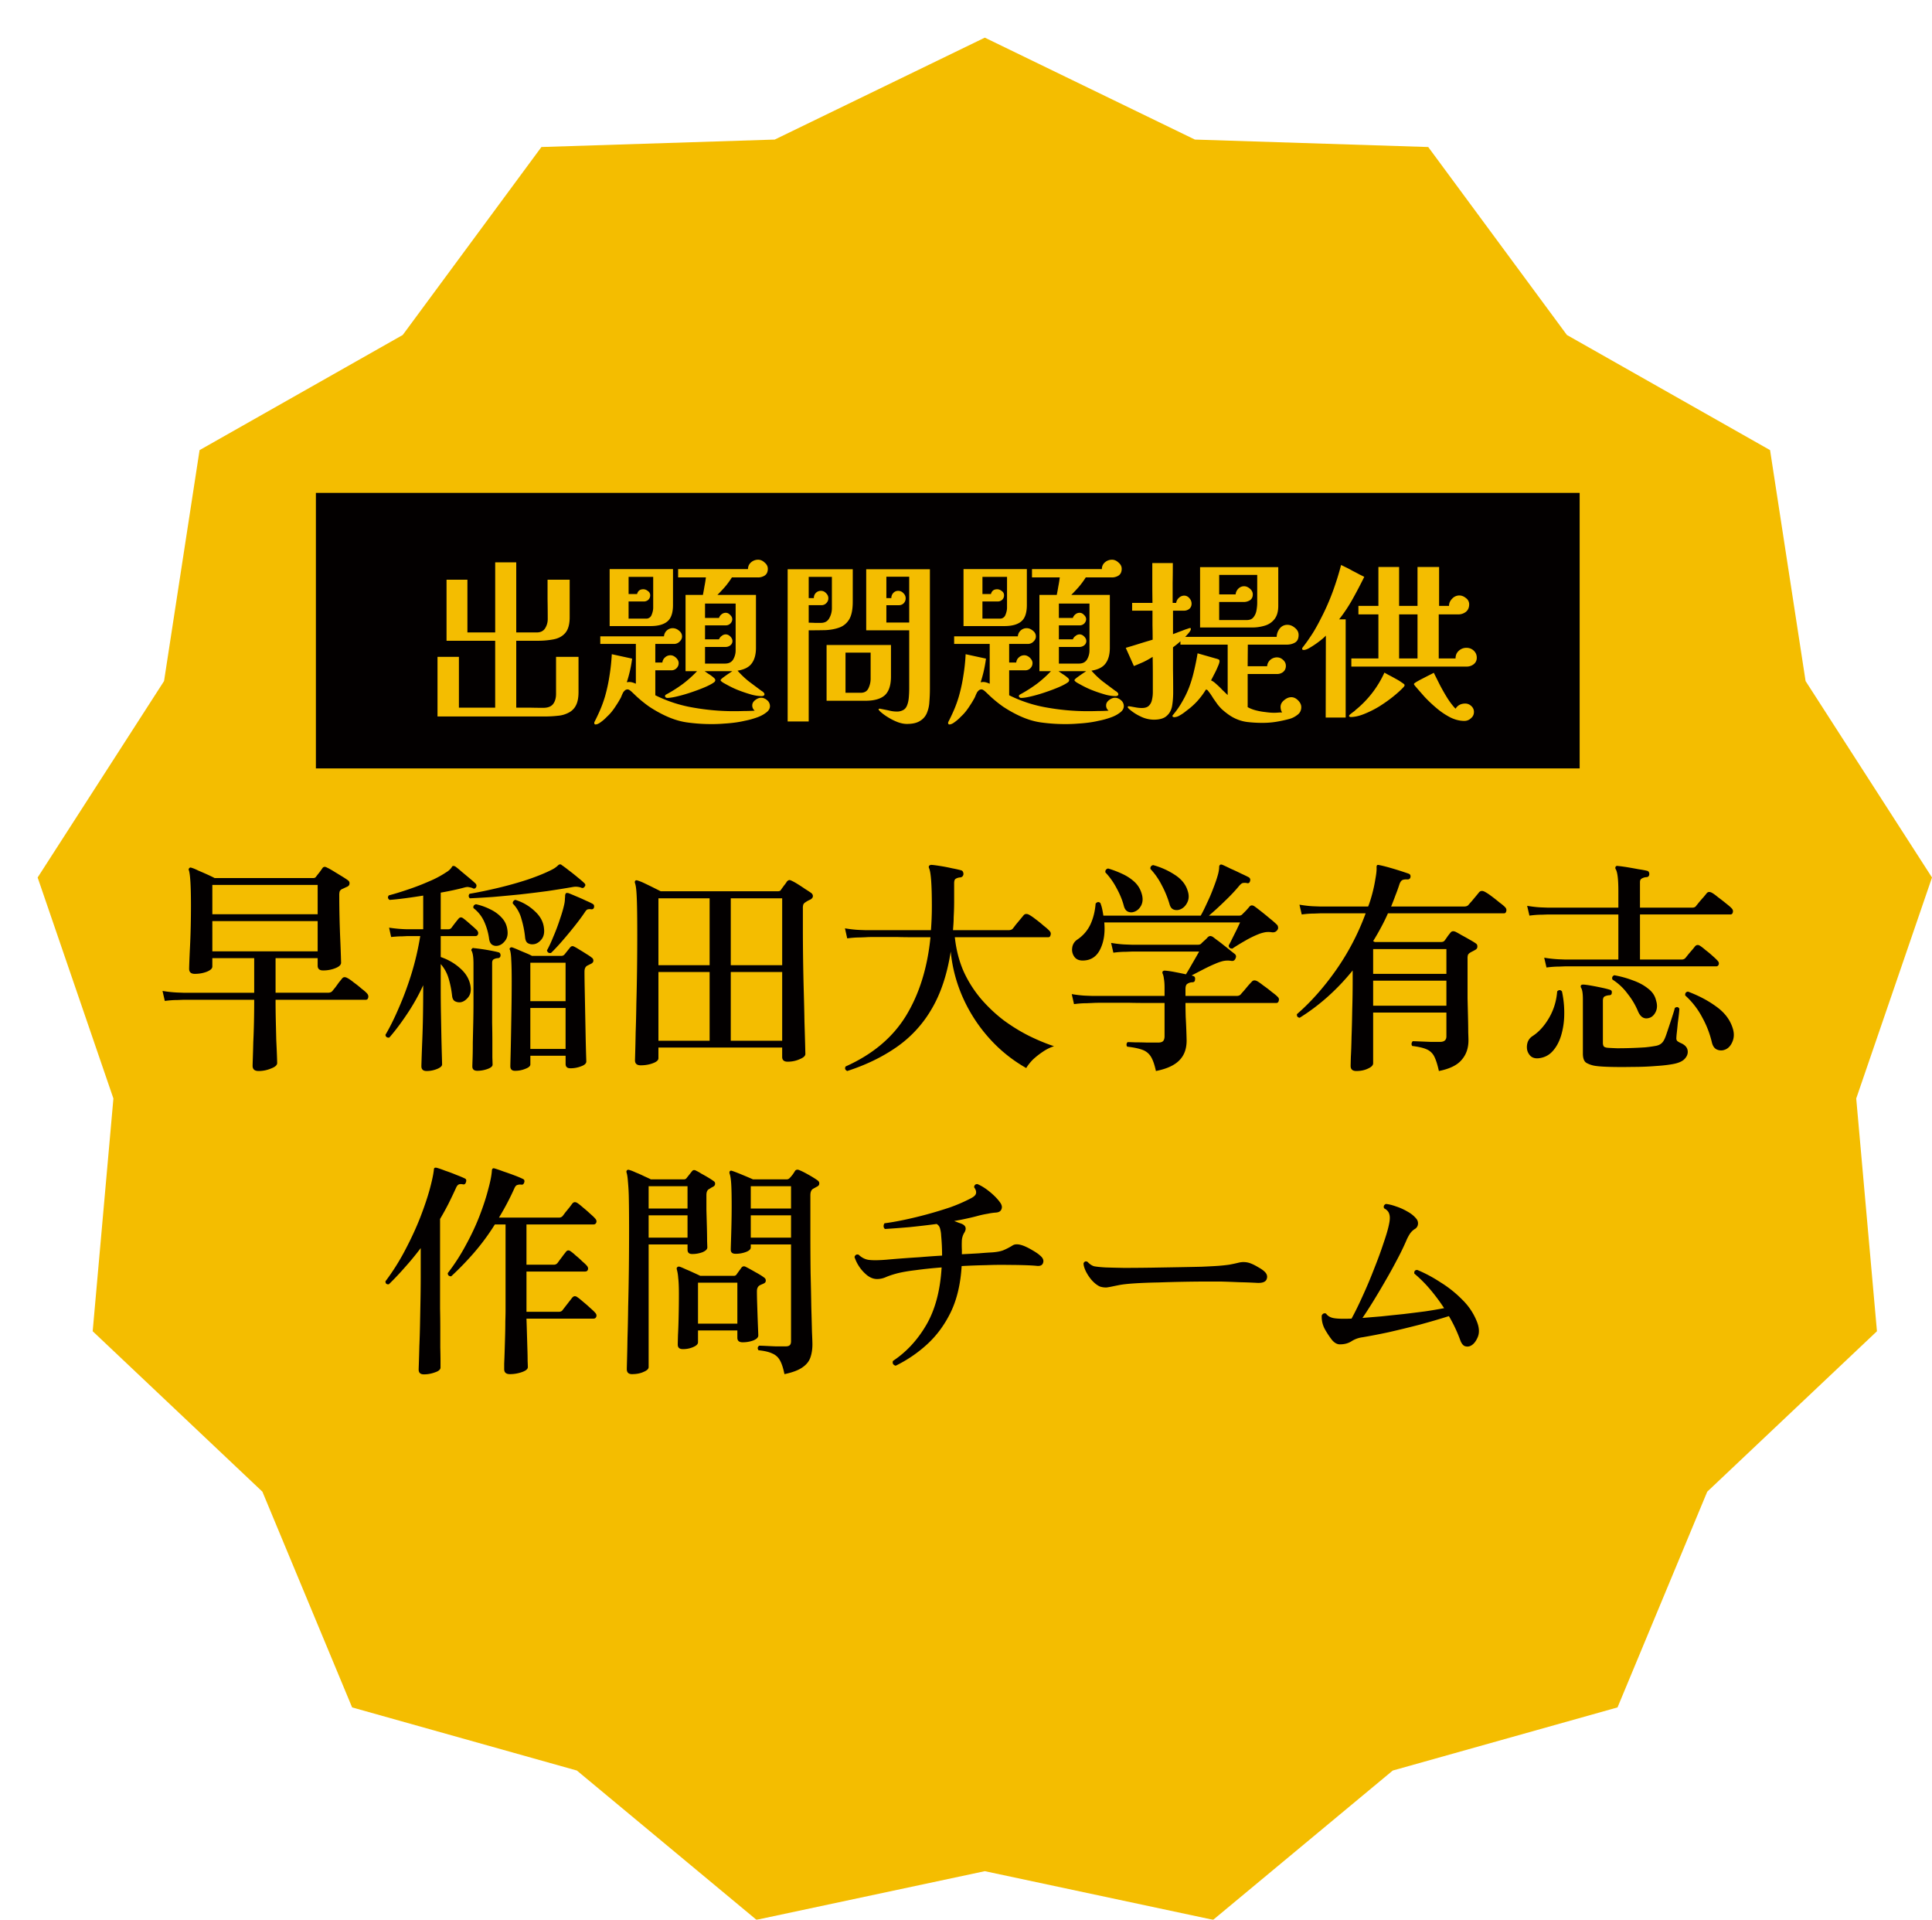
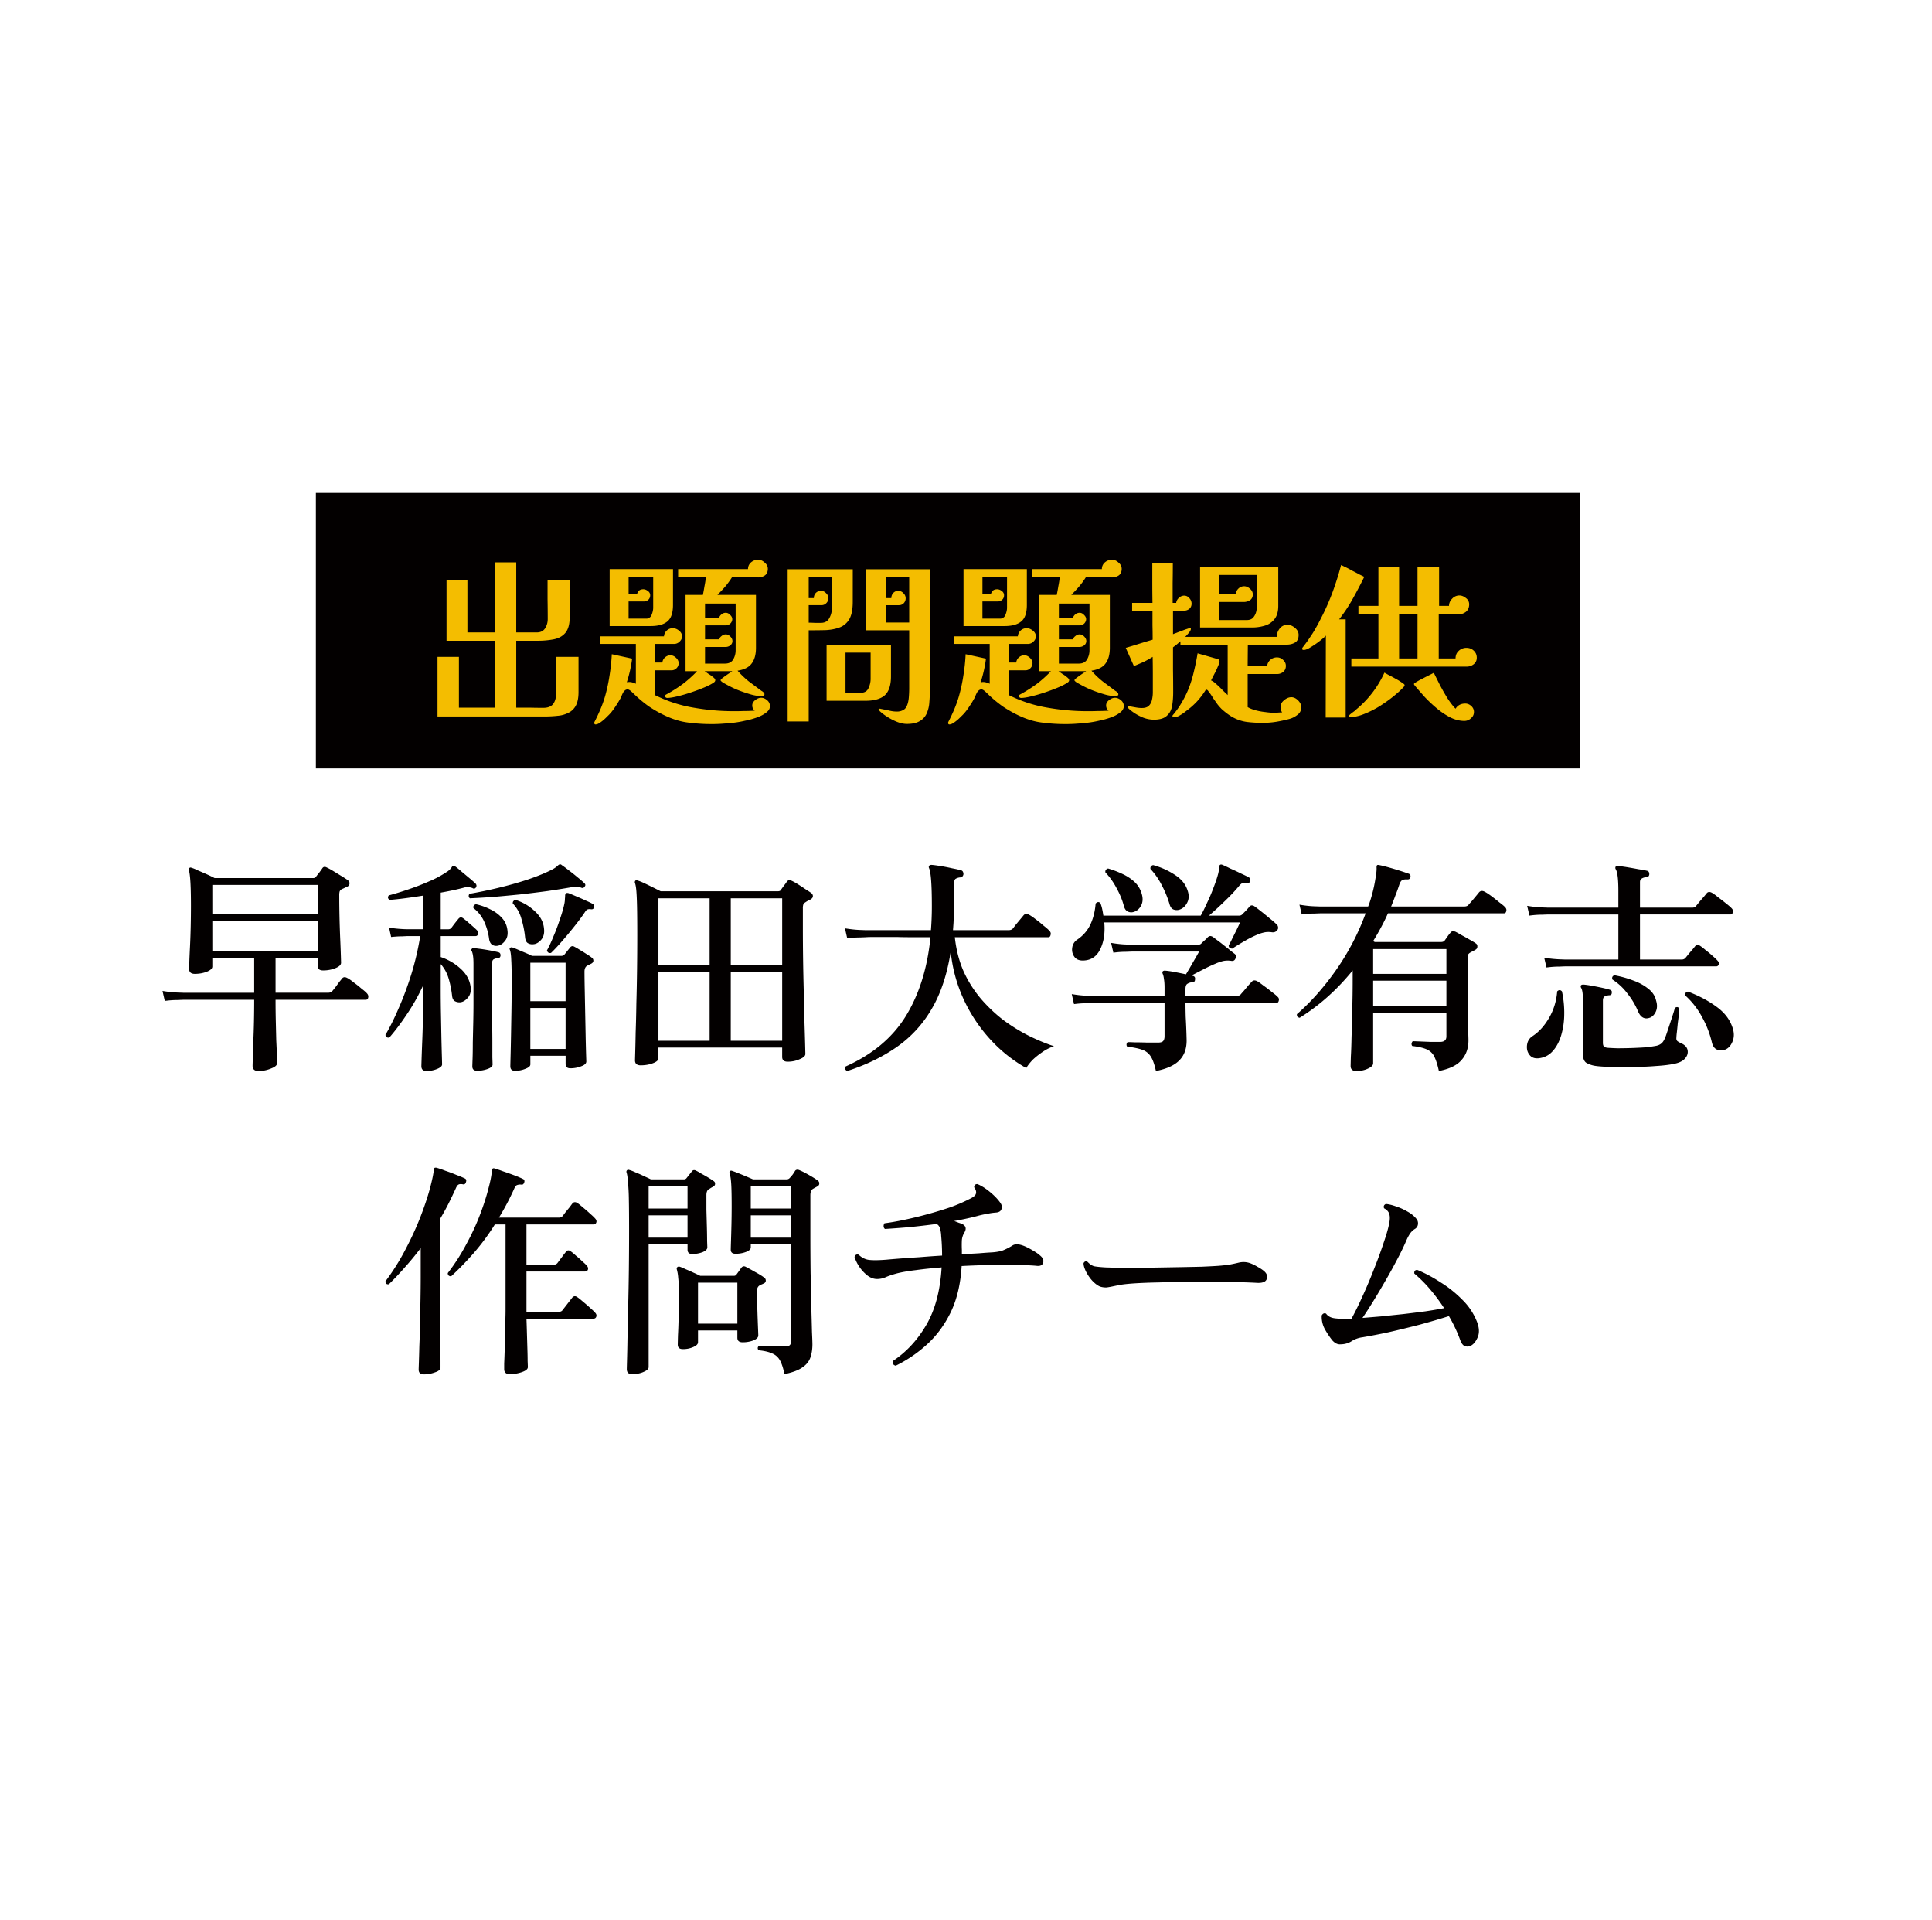
<svg xmlns="http://www.w3.org/2000/svg" width="154" height="153" fill="none">
  <g filter="url(#a)">
-     <path fill="#F4BD00" d="m75.5 0 16.745 8.123 18.599.594 11.055 14.98 16.193 9.176 2.831 18.404L151 66.932l-6.04 17.613 1.652 18.548-13.528 12.787-7.151 17.192-17.916 5.031L93.701 150 75.5 146.123 57.299 150l-14.316-11.897-17.916-5.031-7.151-17.192-13.528-12.787L6.04 84.545 0 66.932l10.077-15.655 2.831-18.404 16.193-9.176 11.055-14.98 18.599-.594z" />
-   </g>
+     </g>
  <path fill="#030000" d="M117.16 107.282a.6.6 0 0 1-.435-.018q-.2-.11-.326-.454a11.4 11.4 0 0 0-.907-1.922q-1.088.345-2.357.689-1.269.326-2.466.599a50 50 0 0 1-2.067.399 2.1 2.1 0 0 0-.889.326q-.381.236-.888.236-.326.018-.635-.327a7 7 0 0 1-.58-.87 2.07 2.07 0 0 1-.254-1.106q.127-.235.345-.145.2.29.634.363.436.072 1.36.036h.036q.436-.798.907-1.85.49-1.07.907-2.157.435-1.089.743-2.031.327-.943.435-1.505.11-.508.018-.78-.072-.29-.417-.471-.09-.236.145-.345.363.035.816.2.454.145.889.399.435.235.707.562a.56.56 0 0 1 .145.453.49.49 0 0 1-.218.363 1.3 1.3 0 0 0-.435.417 3.5 3.5 0 0 0-.29.562 21 21 0 0 1-.743 1.523q-.436.834-.943 1.704a60 60 0 0 1-.961 1.614q-.471.762-.834 1.287.67-.054 1.523-.126.852-.091 1.741-.182.906-.108 1.74-.217a37 37 0 0 0 1.505-.254 15 15 0 0 0-1.106-1.487 10.4 10.4 0 0 0-1.269-1.269q-.037-.29.236-.29.925.38 1.867.997a9.2 9.2 0 0 1 1.723 1.378 5 5 0 0 1 1.124 1.65q.345.798.091 1.36-.236.543-.617.689M87.677 102.531q-.326-.145-.653-.508a3.4 3.4 0 0 1-.489-.743q-.18-.4-.163-.617.126-.218.326-.09.255.272.526.344.29.055.888.091.526.018 1.47.036.96 0 2.23-.018l2.103-.036q1.015-.018 1.85-.037.833-.036 1.36-.072.47-.037.851-.091.399-.073.762-.163.453-.108.888.036.308.11.635.309.327.18.49.326.344.29.217.635-.108.326-.725.308a40 40 0 0 0-1.45-.055 87 87 0 0 0-1.488-.054h-1.087q-.78 0-1.814.018-1.016.018-2.067.055-1.033.018-1.886.072-.852.055-1.287.145l-.181.036-.181.037a8 8 0 0 1-.58.108 1.5 1.5 0 0 1-.545-.072M71.395 108.841q-.308-.092-.218-.381 1.613-1.07 2.666-2.883 1.051-1.814 1.214-4.569-1.141.09-2.067.217-.924.109-1.54.272-.527.146-.853.29a1.7 1.7 0 0 1-.69.145q-.398 0-.779-.29a3.13 3.13 0 0 1-1.015-1.468q.09-.255.326-.182.381.363.834.417.472.056 1.396-.018.38-.036 1.07-.09.708-.055 1.578-.109a72 72 0 0 1 1.777-.127 17 17 0 0 0-.073-1.578 2.4 2.4 0 0 0-.09-.58.57.57 0 0 0-.272-.363q-1.107.146-2.176.254-1.07.091-1.94.145a.27.27 0 0 1-.11-.217q0-.145.073-.236.69-.09 1.56-.272a33 33 0 0 0 3.662-.997 13 13 0 0 0 1.632-.707q.399-.2.435-.4.055-.217-.145-.489a.27.27 0 0 1 .073-.2.24.24 0 0 1 .2-.054q.471.2.978.617.508.417.798.816.236.308.127.562-.09.254-.471.272a4.5 4.5 0 0 0-.617.09q-.345.055-.707.146-.453.127-.96.235-.49.11-1.016.2.2.072.38.145.182.054.29.109.435.235.11.725a1.4 1.4 0 0 0-.164.544 8 8 0 0 0 0 .78v.344q.745-.036 1.36-.073.635-.054 1.015-.072.562-.037.907-.163a5 5 0 0 0 .743-.381q.309-.218.943.036.31.128.671.345.382.218.58.399.363.29.254.598-.09.29-.525.236-.362-.036-1.016-.055a42 42 0 0 0-1.178-.018 31 31 0 0 0-1.814.018q-.978.019-1.958.073-.127 2.139-.87 3.681-.743 1.522-1.904 2.575a10.6 10.6 0 0 1-2.484 1.686M62.528 109.512q-.145-.725-.363-1.106a1.23 1.23 0 0 0-.616-.544q-.381-.182-1.088-.254-.146-.218.054-.363.145 0 .526.018.381.02.816.037h.743q.255 0 .345-.091.109-.09.109-.326v-7.706h-3.21v.235q0 .218-.38.363a2.3 2.3 0 0 1-.834.145q-.381 0-.381-.326 0-.128.018-.671.018-.562.036-1.306a62 62 0 0 0 .018-1.469q0-1.233-.036-1.795-.036-.579-.127-.816a.23.23 0 0 1 .018-.2q.073-.07.2-.017.272.09.797.308.526.218.853.363h2.683a.33.33 0 0 0 .254-.127q.09-.09.218-.254a4 4 0 0 0 .2-.308q.126-.146.362-.037.18.073.453.218.272.146.544.308.271.164.417.272.163.109.145.272 0 .145-.181.236a2 2 0 0 0-.163.09 2 2 0 0 0-.163.091q-.2.127-.2.508v3.137q0 1.577.018 3.064.037 1.469.055 2.684.036 1.197.054 1.994.036.78.036.998 0 .58-.163 1.051t-.653.798q-.47.327-1.414.526m-12.149 0q-.417 0-.417-.399 0-.072.018-.743.02-.654.037-1.741.036-1.107.054-2.502.036-1.396.055-2.938.018-1.559.018-3.1 0-1.56-.018-2.485a17 17 0 0 0-.073-1.432q-.036-.507-.109-.725-.036-.109.036-.182.073-.072.2-.018.2.055.508.2.326.126.652.29.328.145.544.254h2.611q.164 0 .236-.11l.2-.253.217-.272q.127-.18.345-.054.162.073.417.235.271.145.544.309.271.163.417.272.144.09.127.235 0 .146-.182.236a3 3 0 0 0-.163.09 1 1 0 0 1-.145.091q-.2.11-.2.472v1.178l.037 1.342q.018.67.018 1.142.018.454.018.508 0 .218-.38.381a2.3 2.3 0 0 1-.835.145q-.362 0-.362-.344v-.417h-3.101v9.773q0 .218-.399.381-.38.18-.925.181m4.044-1.995q-.399 0-.399-.362 0-.127.018-.762.036-.653.054-1.541.02-.888.019-1.741 0-.834-.055-1.269a3.3 3.3 0 0 0-.109-.671q-.036-.127.037-.181.072-.073.2-.037.162.055.47.2.31.127.617.272.327.145.544.254h2.665q.165 0 .236-.127l.381-.526q.145-.181.363-.054.253.126.725.398.471.255.707.436.145.09.145.253 0 .164-.181.236a2 2 0 0 1-.163.073 1 1 0 0 0-.145.072q-.218.127-.218.472 0 .38.018.943l.036 1.106q.02.544.037.961.018.417.018.507 0 .236-.4.399a2.4 2.4 0 0 1-.851.145q-.417 0-.417-.362v-.581h-3.137v.943q0 .218-.381.381a2 2 0 0 1-.834.163m1.215-2.031h3.137v-3.263h-3.137zm4.206-6.854h3.21v-1.776h-3.21zm0-2.32h3.21v-1.777h-3.21zm-8.141 2.32h3.1v-1.776h-3.1zm0-2.32h3.1v-1.777h-3.1zM40.642 109.512q-.453 0-.453-.399v-.453q.018-.38.036-.943l.036-1.215q.018-.635.018-1.197.02-.58.019-.942v-6.782h-.852a18 18 0 0 1-1.687 2.285 24 24 0 0 1-1.795 1.849q-.272 0-.272-.254a16 16 0 0 0 1.469-2.284q.653-1.197 1.088-2.34.436-1.141.67-2.066.255-.925.29-1.487 0-.09.055-.145.054-.055.163-.018.255.073.69.235.435.145.87.309.435.162.689.29.18.072.108.29-.072.2-.235.163a.7.7 0 0 0-.327.036q-.127.036-.235.29a21 21 0 0 1-1.215 2.303h4.769a.38.38 0 0 0 .308-.127q.072-.09.218-.29l.326-.399.217-.29q.164-.218.418-.054.163.108.453.362.29.235.562.49.272.236.38.362.164.164.11.327-.056.163-.218.163h-5.35v3.21h2.177q.18 0 .29-.127.072-.092.2-.272.144-.181.271-.363.145-.181.2-.254.162-.217.38-.054.164.108.418.344.27.217.507.454.254.217.363.344.146.164.09.326-.054.145-.217.145h-4.678v3.21h2.575q.217 0 .308-.145l.761-.979q.181-.217.418-.037.163.11.453.363.29.235.562.49.272.236.38.362.164.163.11.327-.056.163-.218.163h-5.35q.02.543.037 1.178l.036 1.215q.02.58.019.979.018.4.018.49 0 .236-.472.399a2.9 2.9 0 0 1-.96.163m-6.854.018q-.417 0-.417-.381 0-.072.018-.58.018-.507.037-1.305.036-.817.054-1.759l.036-1.922q.018-.98.018-1.813v-2.303a23 23 0 0 1-1.269 1.541q-.634.726-1.27 1.342-.27.036-.271-.236a18 18 0 0 0 1.577-2.502q.707-1.342 1.197-2.593.49-1.27.762-2.267.272-1.014.326-1.559 0-.09.073-.127a.3.3 0 0 1 .145 0q.27.073.689.236.435.145.87.326.435.165.689.29.164.073.09.29-.054.2-.217.182-.254-.054-.38.018-.11.054-.218.308-.29.635-.599 1.251-.308.6-.652 1.179v7.126q.018.798.018 1.614v1.505q.018.689.018 1.124v.471q0 .236-.435.381-.436.163-.889.163M123.271 77.104l-.182-.78a10 10 0 0 0 1.161.127l.489.019H129v-3.59h-5.621l-.471.017q-.454 0-.997.073l-.182-.78q.671.11 1.161.127l.489.018H129v-1.341q0-1.342-.199-1.705a.2.2 0 0 1-.018-.217q.055-.09.199-.055.236.019.689.09.453.075.925.164.471.072.689.127.181.036.181.272-.018.236-.253.236a.8.8 0 0 0-.345.108q-.145.073-.145.29v2.031h4.17q.218 0 .309-.145l.235-.29q.182-.218.363-.417.181-.218.236-.29.144-.18.399-.054.18.09.507.362.345.255.653.508.327.255.435.38.145.146.091.327-.036.163-.2.163h-7.198v3.59h3.318a.38.38 0 0 0 .308-.126l.218-.272q.164-.2.326-.381.164-.2.218-.272.163-.182.381-.055.2.127.471.363.29.218.544.453.272.236.399.381.145.146.091.308-.055.145-.2.145h-12.058l-.471.019q-.454 0-.997.072m3.971 7.851a2.1 2.1 0 0 1-.762-.235q-.308-.164-.308-.762v-4.315q0-.708-.145-.925-.056-.11 0-.2.054-.054.181-.054.254.018.653.09.417.074.834.164t.635.163q.18.054.145.236 0 .2-.218.2a1 1 0 0 0-.345.09q-.144.072-.145.344v3.355q0 .181.073.29.09.09.326.109.254.018.744.036a34 34 0 0 0 2.212-.072 10 10 0 0 0 .906-.127q.418-.09.599-.436.09-.145.217-.525l.272-.816q.146-.435.254-.78.11-.344.127-.453.236-.164.363.054 0 .11-.036.453-.037.327-.091.726a30 30 0 0 1-.073.725 5 5 0 0 0-.036.417q-.018.181.091.272.126.09.254.145.562.236.562.707 0 .29-.236.544-.236.271-.816.4-.598.126-1.487.18-.87.073-1.831.073-.943.018-1.741 0-.78-.018-1.178-.073m-4.606-.616q-.38.036-.617-.163a.98.98 0 0 1-.29-.508 1.25 1.25 0 0 1 .037-.598.95.95 0 0 1 .38-.49q.762-.49 1.324-1.45.562-.961.653-2.122.2-.2.381 0 .2.925.181 1.85a6 6 0 0 1-.254 1.686q-.236.762-.689 1.25-.435.473-1.106.545m14.868-.69a.82.82 0 0 1-.634 0q-.309-.126-.417-.58a7.7 7.7 0 0 0-.762-1.976 6.3 6.3 0 0 0-1.36-1.759q-.036-.271.218-.308 1.305.49 2.285 1.215.978.708 1.287 1.723.181.58-.036 1.07-.2.471-.581.616m-5.965-2.556q-.635.254-.961-.471a5.8 5.8 0 0 0-.834-1.415 4.5 4.5 0 0 0-1.215-1.142q-.09-.236.145-.344a8.3 8.3 0 0 1 1.505.417q.707.253 1.197.652.507.382.634.961.146.472-.018.853-.163.362-.453.49M108.112 85.354q-.453 0-.453-.4 0-.109.018-.742.036-.617.055-1.578.036-.98.054-2.14.036-1.178.036-2.375v-.78q-1.867 2.304-4.225 3.772a.32.32 0 0 1-.181-.09q-.054-.092-.036-.2 1.632-1.414 3.082-3.463a19.6 19.6 0 0 0 2.394-4.57h-3.627l-.471.018q-.472 0-.997.073l-.182-.78q.67.11 1.143.127l.489.018h3.844q.163-.399.327-1.015.163-.617.253-1.197.11-.599.091-.906 0-.128.036-.164.036-.054.182-.018.29.055.743.181a27 27 0 0 1 1.614.508q.163.074.127.272-.036.181-.236.181-.271-.017-.417.055-.127.072-.218.308-.144.454-.326.907a21 21 0 0 1-.344.888h5.82q.236 0 .344-.127.073-.09.254-.29l.363-.435q.181-.218.236-.29.162-.163.399-.055.2.092.544.345.344.255.67.526.345.255.454.38.145.145.09.327-.036.163-.181.163h-9.247q-.255.58-.562 1.143-.29.543-.617 1.07l.127.072h5.295q.18 0 .272-.109.108-.146.217-.308.127-.181.254-.327.127-.18.399-.072.181.09.489.272.308.164.617.344.327.181.508.309.144.09.127.272 0 .162-.182.254-.09.054-.199.108a3 3 0 0 0-.2.11.5.5 0 0 0-.163.162.9.9 0 0 0-.036.309v3.173l.036 1.487q.018.706.018 1.214.018.49.018.635 0 .943-.544 1.56-.525.634-1.813.888-.163-.743-.362-1.142a1.2 1.2 0 0 0-.599-.58q-.399-.182-1.16-.273a.24.24 0 0 1-.055-.2.33.33 0 0 1 .091-.18q.127 0 .544.018l.907.036h.725q.507 0 .508-.435v-1.904h-5.839v4.043q0 .236-.399.417-.399.2-.943.2m1.342-5.204h5.839v-1.995h-5.839zm0-2.539h5.839v-1.976h-5.839zM92.138 85.354q-.163-.762-.399-1.142a1.3 1.3 0 0 0-.67-.544q-.436-.164-1.216-.254a.24.24 0 0 1-.054-.2.24.24 0 0 1 .09-.163q.145 0 .58.018.454 0 .962.018h.888q.29 0 .4-.127.108-.126.108-.38v-2.648h-1.523q-.726 0-1.378-.018h-1.832q-.761 0-.997.018l-.471.019q-.472 0-1.016.072l-.181-.798q.67.11 1.16.127l.49.018h5.748v-.653q0-.453-.055-.725a1.3 1.3 0 0 0-.09-.38q-.054-.11 0-.2.072-.073.217-.054.273.018.744.108t.888.182q.236-.38.544-.925.327-.562.508-.888h-5.367l-.472.018q-.47 0-.997.072l-.181-.78q.67.11 1.16.127l.49.018h5.276q.2 0 .29-.126.091-.09.236-.218.145-.127.236-.236.09-.09.181-.108.109-.019.254.072l.308.236q.254.18.544.417.309.236.544.435.254.2.327.254.18.144.072.362-.091.237-.326.2a1.8 1.8 0 0 0-.69.018 4 4 0 0 0-.616.218q-.435.18-.96.453-.526.271-.907.471l.108.037q.2.054.164.272 0 .235-.218.235a.74.74 0 0 0-.399.127q-.145.09-.145.417v.544h4.08q.218 0 .326-.127.073-.09.254-.29l.363-.435q.199-.218.254-.272.144-.18.398-.072.182.09.526.362.363.255.689.526.345.255.454.38a.275.275 0 0 1 .09.31q-.036.18-.199.18h-7.235q0 .472.018 1.125a52 52 0 0 1 .073 1.867q0 .997-.58 1.578-.58.599-1.868.852m-5.675-8.812q-.545.054-.798-.254a.96.96 0 0 1-.2-.744.9.9 0 0 1 .417-.67q.69-.472 1.034-1.197.344-.744.417-1.668.2-.217.38-.037.092.235.146.49.054.254.09.508h7.76q.22-.38.49-.98.291-.598.526-1.233.255-.653.381-1.142.073-.308.073-.508 0-.127.072-.18.072-.056.2 0 .253.108.652.307.417.181.816.381.4.182.635.308.145.11.09.29-.054.219-.253.164a.8.8 0 0 0-.345 0q-.108.035-.254.2-.507.615-1.196 1.268-.672.653-1.233 1.125h2.43a.33.33 0 0 0 .253-.127l.272-.272q.182-.2.254-.29.163-.219.417-.055.181.127.526.4.345.27.689.561.363.29.562.49.091.072.109.217a.27.27 0 0 1-.055.218q-.162.236-.471.181a1.7 1.7 0 0 0-.49 0 3 3 0 0 0-.471.127 8 8 0 0 0-1.124.544q-.635.363-1.034.635-.29 0-.29-.254a7 7 0 0 0 .272-.526l.363-.725q.18-.38.272-.58H88.022q.109 1.233-.308 2.103-.399.852-1.251.925m7.543-4.044a.7.7 0 0 1-.472-.018q-.218-.09-.308-.417a8 8 0 0 0-.635-1.541 5.5 5.5 0 0 0-.888-1.27q-.018-.126.036-.199a.29.29 0 0 1 .181-.109q.925.254 1.705.762.798.507 1.033 1.25.2.564-.036.998-.217.418-.617.544m-3.645.181a.63.63 0 0 1-.472-.036q-.217-.108-.308-.453-.18-.689-.58-1.414a5.6 5.6 0 0 0-.889-1.251q-.018-.128.037-.2a.3.3 0 0 1 .181-.109q.562.163 1.106.417.562.255.98.635.415.38.58.925.18.56-.037.979-.217.399-.598.508M67.532 85.354q-.254-.127-.126-.363 3.209-1.433 4.804-4.025 1.596-2.611 1.959-6.274h-1.433q-.689 0-1.269-.018h-1.632q-.652 0-.816.018l-.471.018q-.471 0-1.016.073l-.18-.798q.687.109 1.16.127l.49.018h5.203a24 24 0 0 0 .073-1.922q0-2.52-.218-3.01-.054-.11 0-.2a.27.27 0 0 1 .2-.072q.235.018.688.09.473.074.943.182.472.09.726.163a.22.22 0 0 1 .145.127q.036.09.036.181-.036.218-.236.254a.83.83 0 0 0-.38.109q-.127.073-.127.362v1.433q0 .615-.037 1.27 0 .27-.018.525l-.036.508h4.424q.236 0 .345-.127.073-.09.235-.308l.363-.436q.181-.217.254-.308.145-.18.399-.072.217.108.544.362.345.255.652.526.327.254.472.417.145.146.09.326-.036.182-.18.182h-7.453q.163 1.505.707 2.738a9.5 9.5 0 0 0 1.396 2.194q.834.96 1.813 1.704.998.726 2.013 1.233 1.034.508 1.977.816a3.5 3.5 0 0 0-.907.454q-.435.29-.798.634-.345.363-.508.653a11.6 11.6 0 0 1-2.9-2.321 12.4 12.4 0 0 1-2.104-3.191 11.8 11.8 0 0 1-1.015-3.772q-.435 2.775-1.56 4.642a9.45 9.45 0 0 1-2.81 3.01q-1.686 1.16-3.88 1.868M51.068 84.9q-.453 0-.453-.399l.018-.634q.018-.616.036-1.614.037-1.015.055-2.284.036-1.288.054-2.684t.018-2.774q0-1.415-.018-2.249t-.054-1.25q-.036-.435-.109-.635a.2.2 0 0 1 .018-.182q.073-.072.2-.018.2.054.544.218.345.163.707.344l.58.29h9.338q.2 0 .254-.127l.236-.326q.163-.2.235-.326a.4.4 0 0 1 .164-.11q.072-.017.217.055.2.09.49.272.29.181.58.381.29.181.471.308.165.128.145.29-.018.146-.217.254a1.8 1.8 0 0 0-.363.2.44.44 0 0 0-.181.181 1 1 0 0 0-.036.326v1.505a186 186 0 0 0 .072 5.132q.037 1.287.055 2.393a263 263 0 0 1 .072 2.557q0 .236-.453.417-.435.2-.961.2-.435 0-.435-.381v-.744h-9.864v.852q0 .236-.454.4-.435.162-.96.162m7.18-1.958h4.099v-5.476h-4.098zm-5.765 0h4.08v-5.476h-4.08zm5.766-6.02h4.098v-5.33h-4.098zm-5.766 0h4.08v-5.33h-4.08zM41.041 85.336q-.363 0-.362-.363 0-.109.018-.798.018-.67.036-1.668l.036-2.121q.018-1.143.018-2.176 0-1.143-.036-1.705-.018-.561-.109-.816-.054-.072.018-.145.074-.072.182-.036.163.055.453.181.29.128.598.254.309.127.508.236h2.357a.33.33 0 0 0 .236-.109l.218-.272.217-.272q.146-.2.363-.072.18.09.435.254.272.162.526.326.271.164.399.272.145.09.145.254 0 .162-.2.254l-.145.072-.145.073q-.217.126-.217.471 0 .544.018 1.414l.036 1.85.036 1.831a144 144 0 0 0 .055 2.067q0 .236-.4.381a2.3 2.3 0 0 1-.87.163q-.38 0-.38-.344v-.653h-2.81v.689q0 .2-.382.344a2.1 2.1 0 0 1-.852.164m-7.035.018q-.417 0-.417-.38 0-.074.018-.654.018-.561.054-1.45.037-.907.055-1.959.018-1.07.018-2.121v-.272a16.3 16.3 0 0 1-1.342 2.375q-.707 1.052-1.36 1.795-.272.037-.308-.217.545-.925 1.07-2.158.544-1.233.997-2.684.453-1.468.707-3.028h-1.033l-.381.019q-.38 0-.907.054l-.163-.744a11 11 0 0 0 1.45.127h1.27v-2.683q-.78.127-1.487.218-.69.09-1.197.126-.218-.163-.054-.362.69-.181 1.541-.472.87-.29 1.686-.652a8 8 0 0 0 1.36-.726 1.3 1.3 0 0 0 .417-.38q.055-.11.11-.11.071-.017.18.037.182.127.49.399l.653.544q.325.272.49.435.108.145.017.29-.09.145-.253.073l-.018-.019a1.7 1.7 0 0 0-.29-.072q-.11-.036-.327.018-.797.218-1.922.417v2.92h.598a.31.31 0 0 0 .254-.11 14 14 0 0 1 .562-.725q.164-.2.381-.036.2.145.544.453.363.31.544.49.146.164.09.326-.054.145-.199.145H35.13v1.669q.906.308 1.578.924.67.6.797 1.397.09.562-.2.906-.29.345-.616.38a.77.77 0 0 1-.435-.09q-.18-.108-.217-.417a7.7 7.7 0 0 0-.29-1.432 3 3 0 0 0-.617-1.106v1.958q0 .961.018 1.976l.036 1.904q.02.87.037 1.45.018.6.018.708 0 .2-.4.363a2.2 2.2 0 0 1-.833.163m4.043-.018q-.399 0-.399-.345 0-.09.019-.616.018-.525.018-1.288l.036-1.595q.018-.834.018-1.523v-3.155q0-.4-.036-.635a1.6 1.6 0 0 0-.09-.363q-.092-.108 0-.2.053-.09.162-.054.218.02.599.073.38.054.761.127.38.072.58.127.182.036.182.254-.017.217-.236.217a.8.8 0 0 0-.308.09q-.127.074-.127.291v4.769q.018.797.018 1.541v1.215q.018.49.018.58 0 .2-.399.345a2.4 2.4 0 0 1-.816.145m-.598-13.745q-.09-.09-.09-.18 0-.11.072-.182 1.069-.181 2.285-.472 1.215-.29 2.32-.652 1.125-.381 1.886-.762.218-.108.345-.2.144-.108.217-.18.073-.073.145-.073.054-.018.127.036l.018.018q.218.145.562.417.363.272.708.562.362.29.544.472.126.126.018.254-.11.18-.29.09a1.3 1.3 0 0 0-.635-.054q-.926.164-2.03.326-1.088.146-2.213.272-1.105.11-2.14.2-1.033.072-1.85.108m4.823 12.004h2.81v-3.264h-2.81zm0-3.808h2.81v-3.064h-2.81zm1.65-3.844q-.255.055-.326-.2.235-.416.507-1.087.291-.671.526-1.396.254-.726.363-1.27.036-.199.036-.362.018-.164.018-.29a.4.4 0 0 1 .073-.164.5.5 0 0 1 .181 0q.236.09.617.254.399.164.78.345.38.164.562.272.126.072.09.272-.053.18-.254.145a.6.6 0 0 0-.272.018q-.09.036-.217.236-.327.488-.834 1.124-.49.616-.998 1.197-.489.561-.852.906m-1.432-.689a.7.7 0 0 1-.417-.09q-.182-.11-.218-.454a7.7 7.7 0 0 0-.29-1.468 2.8 2.8 0 0 0-.69-1.234q-.017-.126.055-.199.073-.09.163-.09a3.9 3.9 0 0 1 1.542.906q.653.598.725 1.36.073.58-.236.925-.29.326-.634.344m-2.883.127a.6.6 0 0 1-.381-.09q-.182-.127-.236-.436a4.9 4.9 0 0 0-.399-1.414 2.8 2.8 0 0 0-.852-1.07q-.055-.236.2-.308a4.8 4.8 0 0 1 1.124.399q.543.255.924.67.38.4.454.962.09.563-.2.906-.272.345-.634.381M20.606 85.354q-.471 0-.471-.417 0-.09.018-.616.018-.508.036-1.27.037-.76.055-1.613.018-.87.018-1.65v-.11h-5.657l-.472.019q-.453 0-.997.072l-.181-.797a10 10 0 0 0 1.16.127l.49.018h5.657V76.36h-3.337v.67q0 .237-.453.417-.435.165-.943.164-.453 0-.453-.4 0-.108.018-.598.018-.507.055-1.233.036-.743.054-1.577t.018-1.614q0-2.32-.163-2.828-.054-.09.036-.182.073-.072.181-.018.2.054.526.218.345.145.708.308.361.163.598.29h7.87q.144 0 .217-.109.09-.126.254-.326.163-.218.235-.327.128-.218.381-.072.2.09.526.29l.653.399q.326.2.471.308.163.109.145.272 0 .164-.181.254-.09.037-.2.09a3 3 0 0 1-.199.091.42.42 0 0 0-.2.182 1.1 1.1 0 0 0-.036.326 84 84 0 0 0 .073 3.373 114 114 0 0 1 .072 1.994q0 .254-.453.435-.453.182-.98.182-.434 0-.434-.381v-.598h-3.355v2.756h4.17q.254 0 .363-.145.091-.11.236-.29l.29-.4q.164-.199.236-.29.146-.199.417-.054.217.11.526.363.326.235.616.49.308.234.435.38.145.163.091.345-.036.162-.2.163h-7.18v.109q0 .725.018 1.54l.037 1.56q.036.726.054 1.215.018.508.018.617 0 .253-.49.435-.47.2-.997.2m-3.68-9.537h8.395v-2.412h-8.396zm0-2.956h8.395v-2.339h-8.396zM25.18 39.28h100.734v21.959H25.18z" />
  <path fill="#F4BD00" d="M112.99 52.475v-3.512h-1.467v3.512zm-1.03 2.115q0 .084-.084.17-.31.337-.818.747-.508.408-1.114.79a8 8 0 0 1-1.213.606q-.592.24-1.072.24a.2.2 0 0 1-.085-.029q-.042-.014-.042-.056 0-.07.198-.212.084-.07.183-.14a.5.5 0 0 0 .127-.113 8.2 8.2 0 0 0 2.313-2.99q.07.043.324.183.254.127.55.296.297.156.508.31.225.142.225.198m-3.215-8.617a38 38 0 0 1-.917 1.749 12.5 12.5 0 0 1-1.086 1.636h.522v7.827h-1.593l.014-6.53a3 3 0 0 1-.339.31q-.225.185-.507.381-.268.183-.522.325-.24.127-.395.127a.4.4 0 0 1-.085-.014q-.042-.03-.042-.07 0-.057.028-.1.353-.45.592-.818.254-.366.452-.719.211-.367.423-.79.522-1.001.931-2.1.408-1.116.677-2.159.098.043.352.17.269.126.564.296.31.155.564.296.268.127.367.183m8.744 10.76q0 .312-.24.508a.74.74 0 0 1-.522.212q-.564 0-1.128-.282a5.8 5.8 0 0 1-1.072-.72 11 11 0 0 1-.973-.916 81 81 0 0 1-.776-.889.2.2 0 0 0-.042-.056.15.15 0 0 1-.028-.085q0-.042.211-.169.212-.126.494-.268.296-.154.55-.282.254-.126.324-.17l.48.96q.296.564.62 1.086.34.521.635.818.254-.41.776-.41.267 0 .479.198a.62.62 0 0 1 .212.466m.225-4.315q0 .324-.253.522a.9.9 0 0 1-.55.183h-9.195v-.648h2.157v-3.512h-1.593v-.677h1.593v-3.102h1.65v3.102h1.467v-3.102h1.721v3.102h.789q0-.324.254-.578a.78.78 0 0 1 .564-.254q.282 0 .536.212a.6.6 0 0 1 .254.493q0 .394-.268.607a.98.98 0 0 1-.62.197h-1.538v3.512h1.34q0-.38.254-.607a.87.87 0 0 1 .62-.24q.339 0 .579.226t.239.564M100.213 45.818h-3.032v1.552h1.311a.73.73 0 0 1 .212-.452.64.64 0 0 1 .465-.197q.24 0 .466.197.225.197.225.452 0 .31-.225.465a.94.94 0 0 1-.508.141H97.18v1.439h2.2q.366 0 .536-.226.183-.225.239-.55.057-.324.057-.606zm3.511 10.535q0 .396-.31.62-.31.24-.649.325-.52.142-1.043.226a6.6 6.6 0 0 1-1.058.084 10 10 0 0 1-1.255-.07 3.2 3.2 0 0 1-1.016-.31q-.465-.225-1.029-.734a5 5 0 0 1-.31-.352l-.339-.48a6 6 0 0 0-.268-.409l-.14-.183q-.072-.113-.184-.113a6 6 0 0 1-.55.762q-.269.324-.663.662-.14.113-.38.297-.24.197-.494.338a.9.9 0 0 1-.437.141.2.2 0 0 1-.1-.028q-.04-.015-.041-.07 0-.043.042-.085.408-.48.72-1.03.323-.549.55-1.128a10 10 0 0 0 .408-1.354q.17-.705.282-1.396l1.48.423q.072.014.17.056.099.029.099.142 0 .141-.141.45a6 6 0 0 1-.296.621q-.156.31-.24.466.183.07.423.296.255.225.494.48.253.239.409.394v-4.02h-3.766v-.267q-.141.128-.296.254-.141.112-.296.226v1.79q.014.89.014 1.792 0 .578-.085 1.086-.084.493-.423.79-.324.31-1.043.31a2.44 2.44 0 0 1-1.072-.268 3.8 3.8 0 0 1-.931-.62.2.2 0 0 0-.042-.057q-.03-.03-.029-.057 0-.042.043-.056a.2.2 0 0 1 .056-.014q.028 0 .057.014h.042l.465.084q.24.043.466.043.381 0 .564-.184a.9.9 0 0 0 .24-.465 2.6 2.6 0 0 0 .07-.592v-1.41q0-.72-.014-1.425-.353.225-.733.409-.381.17-.762.324l-.649-1.452q.537-.156 1.072-.325.537-.168 1.072-.324 0-.577-.014-1.156v-1.157h-1.622v-.62h1.622a89 89 0 0 1-.014-1.58v-1.593h1.636q0 .789-.014 1.593v1.58h.282a.63.63 0 0 1 .211-.395.61.61 0 0 1 .423-.184.52.52 0 0 1 .41.198.63.63 0 0 1 .183.437q0 .268-.184.423a.66.66 0 0 1-.437.141h-.86v1.876q.056-.029.254-.099.21-.084.451-.17.24-.098.423-.154.198-.07.226-.07.07 0 .07.07 0 .126-.183.338a6 6 0 0 1-.268.296h7.291q.013-.366.24-.662a.76.76 0 0 1 .62-.297q.31 0 .593.24.296.24.296.564 0 .438-.282.607t-.677.169h-3.089l-.014 1.72h1.552a.74.74 0 0 1 .253-.507.8.8 0 0 1 .536-.198q.269 0 .48.198.225.197.225.48 0 .296-.211.479a.77.77 0 0 1-.494.169h-2.34v2.637q.268.156.634.254.38.099.776.141.394.056.691.056.154 0 .324-.014t.324-.014a.6.6 0 0 1-.098-.211 1 1 0 0 1-.029-.226q0-.31.282-.536.282-.24.579-.24.282 0 .536.254.253.255.253.536m-1.833-8.067q0 .65-.282 1.03a1.5 1.5 0 0 1-.762.536 3.4 3.4 0 0 1-1.057.155h-4.132v-4.81h6.233zM80.271 45.973h-1.96v1.368h.677q.099-.38.494-.38.197 0 .366.14a.39.39 0 0 1 .184.34q0 .225-.155.366a.53.53 0 0 1-.367.127H78.31v1.368h1.382a.45.45 0 0 0 .451-.296q.127-.31.127-.579zm6.572 2.13h-2.44v1.142h1.115a.6.6 0 0 1 .197-.282.52.52 0 0 1 .339-.127q.197 0 .352.17.17.154.17.352a.51.51 0 0 1-.508.48h-1.664v1.114h1.114a.57.57 0 0 1 .211-.268.5.5 0 0 1 .325-.127q.197 0 .366.17.17.168.17.366a.43.43 0 0 1-.17.338.6.6 0 0 1-.366.127h-1.65v1.326h1.593q.451 0 .649-.325a1.43 1.43 0 0 0 .197-.733zm2.736 8.166q0 .31-.324.535-.31.24-.776.395-.45.156-.888.24a8 8 0 0 1-.663.127q-.48.07-.973.099-.494.042-.987.042a14 14 0 0 1-1.947-.127q-.888-.113-1.861-.578a10 10 0 0 1-1.213-.691 10 10 0 0 1-1.086-.889q-.084-.084-.296-.282t-.324-.197a.32.32 0 0 0-.212.07.8.8 0 0 0-.14.156q-.056.098-.128.267-.056.156-.127.268a7 7 0 0 1-.338.55 5 5 0 0 1-.367.508 3.5 3.5 0 0 1-.338.353q-.225.24-.48.423-.255.197-.437.197-.099 0-.099-.127 0-.042.014-.07.255-.494.466-.987.21-.494.366-1.016.24-.832.367-1.678a15 15 0 0 0 .183-1.72l1.622.352a10.3 10.3 0 0 1-.423 1.876h.085a.4.4 0 0 1 .099-.015q.141 0 .281.043.142.041.254.099v-3.174h-2.834v-.606h5.077a.7.7 0 0 1 .225-.465.7.7 0 0 1 .48-.184q.255 0 .493.198.24.183.24.465 0 .225-.197.41a.61.61 0 0 1-.423.182h-1.51V52.8h.565a.6.6 0 0 1 .211-.409.62.62 0 0 1 .438-.169q.225 0 .437.197.21.198.211.424 0 .24-.169.409a.56.56 0 0 1-.409.169h-1.283v1.988q1.452.72 3.046.987 1.608.282 3.201.282.424 0 .832-.014.423 0 .847-.028a.51.51 0 0 1-.198-.423q0-.24.24-.423t.465-.183q.255 0 .48.197a.6.6 0 0 1 .225.466m-7.728-8.053q0 .945-.451 1.311-.437.367-1.34.367h-3.258v-4.541h5.049zm7.56-2.891q0 .366-.24.536a.97.97 0 0 1-.565.155h-2.059q-.24.38-.536.733a14 14 0 0 1-.62.663h3.074v4.217q0 .79-.338 1.24-.325.452-1.128.579.408.465.902.86l1.001.748a.7.7 0 0 1 .141.098.6.6 0 0 1 .07.085q.03.029.03.099-.001.07-.085.112a.4.4 0 0 1-.127.029 3.4 3.4 0 0 1-.931-.155q-.537-.156-1.058-.367a8 8 0 0 1-.86-.423 7 7 0 0 1-.254-.141q-.183-.127-.183-.184t.197-.211q.212-.155.437-.31.24-.156.296-.198h-2.2q.085.057.282.198.212.127.381.268.184.141.184.24a.21.21 0 0 1-.085.169q-.24.182-.733.395-.494.21-1.086.409-.579.197-1.114.324-.522.127-.818.127a.2.2 0 0 1-.113-.042q-.057-.043-.057-.1 0-.07.057-.112.071-.042.127-.07.663-.367 1.255-.804.592-.452 1.114-1.002h-.917v-6.078h1.382q.071-.352.127-.691.07-.353.113-.705H82.26v-.663h5.57q0-.324.24-.536a.86.86 0 0 1 .564-.212q.283 0 .522.226.254.212.254.494M69.398 52.01h-2.002v3.201h1.212q.452 0 .62-.367.17-.366.17-.747zm-3.088-6.036h-1.848v1.692h.41q-.001-.24.154-.409a.56.56 0 0 1 .41-.17q.24 0 .408.184.184.17.184.41 0 .225-.17.394a.52.52 0 0 1-.38.155h-1.016v1.396q.24 0 .48.014h.493q.465 0 .663-.366a1.6 1.6 0 0 0 .212-.776zm6.163 3.638V45.96h-1.82v1.707h.395q0-.24.155-.409a.51.51 0 0 1 .395-.17q.24 0 .41.184.182.17.183.41 0 .225-.156.394a.52.52 0 0 1-.38.155h-1.002v1.382zm-4.5-1.65q0 .917-.281 1.396-.282.466-.776.649-.493.183-1.128.212-.621.014-1.326.014v7.263h-1.678V45.367h5.19zM71.02 53.9q0 1.059-.494 1.51-.493.436-1.537.437h-3.102v-4.443h5.133zm3.103 1.002q0 .521-.043 1.03a2.6 2.6 0 0 1-.197.888 1.3 1.3 0 0 1-.55.634q-.368.24-1.044.24-.353 0-.761-.155a4.6 4.6 0 0 1-.776-.395 4 4 0 0 1-.62-.465.3.3 0 0 0-.057-.07q-.042-.03-.042-.071 0-.057.084-.057h.057q.029.014.042.014.31.057.635.127.324.085.634.085a1 1 0 0 0 .494-.113q.212-.1.324-.38.114-.283.141-.664a9 9 0 0 0 .029-.69v-4.626h-3.427v-4.866h5.077zM52.066 45.973h-1.96v1.368h.676q.099-.38.494-.38.197 0 .366.14a.39.39 0 0 1 .184.34q0 .225-.155.366a.53.53 0 0 1-.367.127h-1.199v1.368h1.382a.45.45 0 0 0 .452-.296q.127-.31.127-.579zm6.572 2.13h-2.44v1.142h1.114a.6.6 0 0 1 .197-.282.52.52 0 0 1 .339-.127q.197 0 .352.17.17.154.17.352a.51.51 0 0 1-.508.48h-1.664v1.114h1.114a.57.57 0 0 1 .211-.268.5.5 0 0 1 .325-.127q.197 0 .367.17.168.168.169.366a.43.43 0 0 1-.17.338.6.6 0 0 1-.366.127h-1.65v1.326h1.593q.452 0 .65-.325a1.43 1.43 0 0 0 .197-.733zm2.736 8.166q0 .31-.325.535-.31.24-.776.395-.45.156-.888.24a8 8 0 0 1-.663.127q-.48.07-.973.099-.493.042-.987.042a14 14 0 0 1-1.946-.127q-.889-.113-1.862-.578a10 10 0 0 1-1.213-.691 10 10 0 0 1-1.086-.889q-.084-.084-.296-.282-.21-.197-.324-.197a.32.32 0 0 0-.212.07.8.8 0 0 0-.14.156q-.056.098-.128.267-.056.156-.127.268a7 7 0 0 1-.338.55 5 5 0 0 1-.367.508 3.5 3.5 0 0 1-.338.353q-.225.24-.48.423-.254.197-.437.197-.099 0-.099-.127 0-.042.014-.07.255-.494.466-.987.21-.494.367-1.016.24-.832.366-1.678.14-.86.184-1.72l1.621.352a10.3 10.3 0 0 1-.423 1.876h.085a.4.4 0 0 1 .099-.015q.141 0 .282.043.14.041.254.099v-3.174h-2.835v-.606h5.077a.7.7 0 0 1 .225-.465.7.7 0 0 1 .48-.184.77.77 0 0 1 .494.198q.24.183.24.465 0 .225-.198.41a.61.61 0 0 1-.423.182h-1.51V52.8h.565a.6.6 0 0 1 .212-.409.62.62 0 0 1 .437-.169q.225 0 .437.197.21.198.211.424 0 .24-.169.409a.56.56 0 0 1-.409.169h-1.283v1.988q1.452.72 3.046.987 1.608.282 3.201.282.423 0 .833-.014.423 0 .846-.028a.51.51 0 0 1-.198-.423q0-.24.24-.423t.465-.183q.255 0 .48.197a.6.6 0 0 1 .225.466m-7.729-8.053q0 .945-.451 1.311-.437.367-1.34.367h-3.258v-4.541h5.05zm7.56-2.891q0 .366-.24.536a.97.97 0 0 1-.565.155h-2.059q-.24.38-.535.733a14 14 0 0 1-.621.663h3.074v4.217q0 .79-.338 1.24-.324.452-1.128.579.408.465.902.86.508.38 1.002.748a.7.7 0 0 1 .14.098.6.6 0 0 1 .071.085q.028.029.028.099t-.084.112a.4.4 0 0 1-.127.029 3.4 3.4 0 0 1-.931-.155q-.536-.156-1.058-.367a8 8 0 0 1-.86-.423 7 7 0 0 1-.254-.141q-.183-.127-.183-.184t.197-.211q.212-.155.437-.31.24-.156.297-.198h-2.2q.084.057.282.198.211.127.38.268.184.141.184.24a.21.21 0 0 1-.085.169q-.24.182-.733.395-.494.21-1.086.409-.579.197-1.114.324-.521.127-.818.127a.2.2 0 0 1-.113-.042q-.056-.043-.056-.1 0-.07.056-.112a11.426 11.426 0 0 0 1.382-.874q.592-.452 1.114-1.002h-.917v-6.078h1.383q.07-.352.126-.691.07-.353.113-.705h-2.214v-.663h5.57q0-.324.24-.536a.86.86 0 0 1 .565-.212q.282 0 .521.226.255.212.254.494M46.114 55.154q0 .678-.211 1.072a1.3 1.3 0 0 1-.593.578 2.2 2.2 0 0 1-.86.24q-.494.056-1.044.056h-8.532v-4.752h1.707v4.047h2.89v-5.33h-3.877v-4.866h1.664v4.203h2.214v-5.585h1.678v5.585h1.636q.45 0 .663-.325.21-.338.211-.733 0-.79-.014-1.58V46.2h1.763v2.99q0 .846-.352 1.255-.339.394-.931.508a6.7 6.7 0 0 1-1.284.112H41.15v5.331h1.072q.55.014 1.086.014t.775-.296q.24-.31.24-.818v-2.947h1.791z" />
  <defs>
    <filter id="a" width="154" height="153" x="0" y="0" color-interpolation-filters="sRGB" filterUnits="userSpaceOnUse">
      <feFlood flood-opacity="0" result="BackgroundImageFix" />
      <feColorMatrix in="SourceAlpha" result="hardAlpha" values="0 0 0 0 0 0 0 0 0 0 0 0 0 0 0 0 0 0 127 0" />
      <feOffset dx="3" dy="3" />
      <feComposite in2="hardAlpha" operator="out" />
      <feColorMatrix values="0 0 0 0 0.012 0 0 0 0 0 0 0 0 0 0 0 0 0 1 0" />
      <feBlend in2="BackgroundImageFix" result="effect1_dropShadow_294_1533" />
      <feBlend in="SourceGraphic" in2="effect1_dropShadow_294_1533" result="shape" />
    </filter>
  </defs>
</svg>